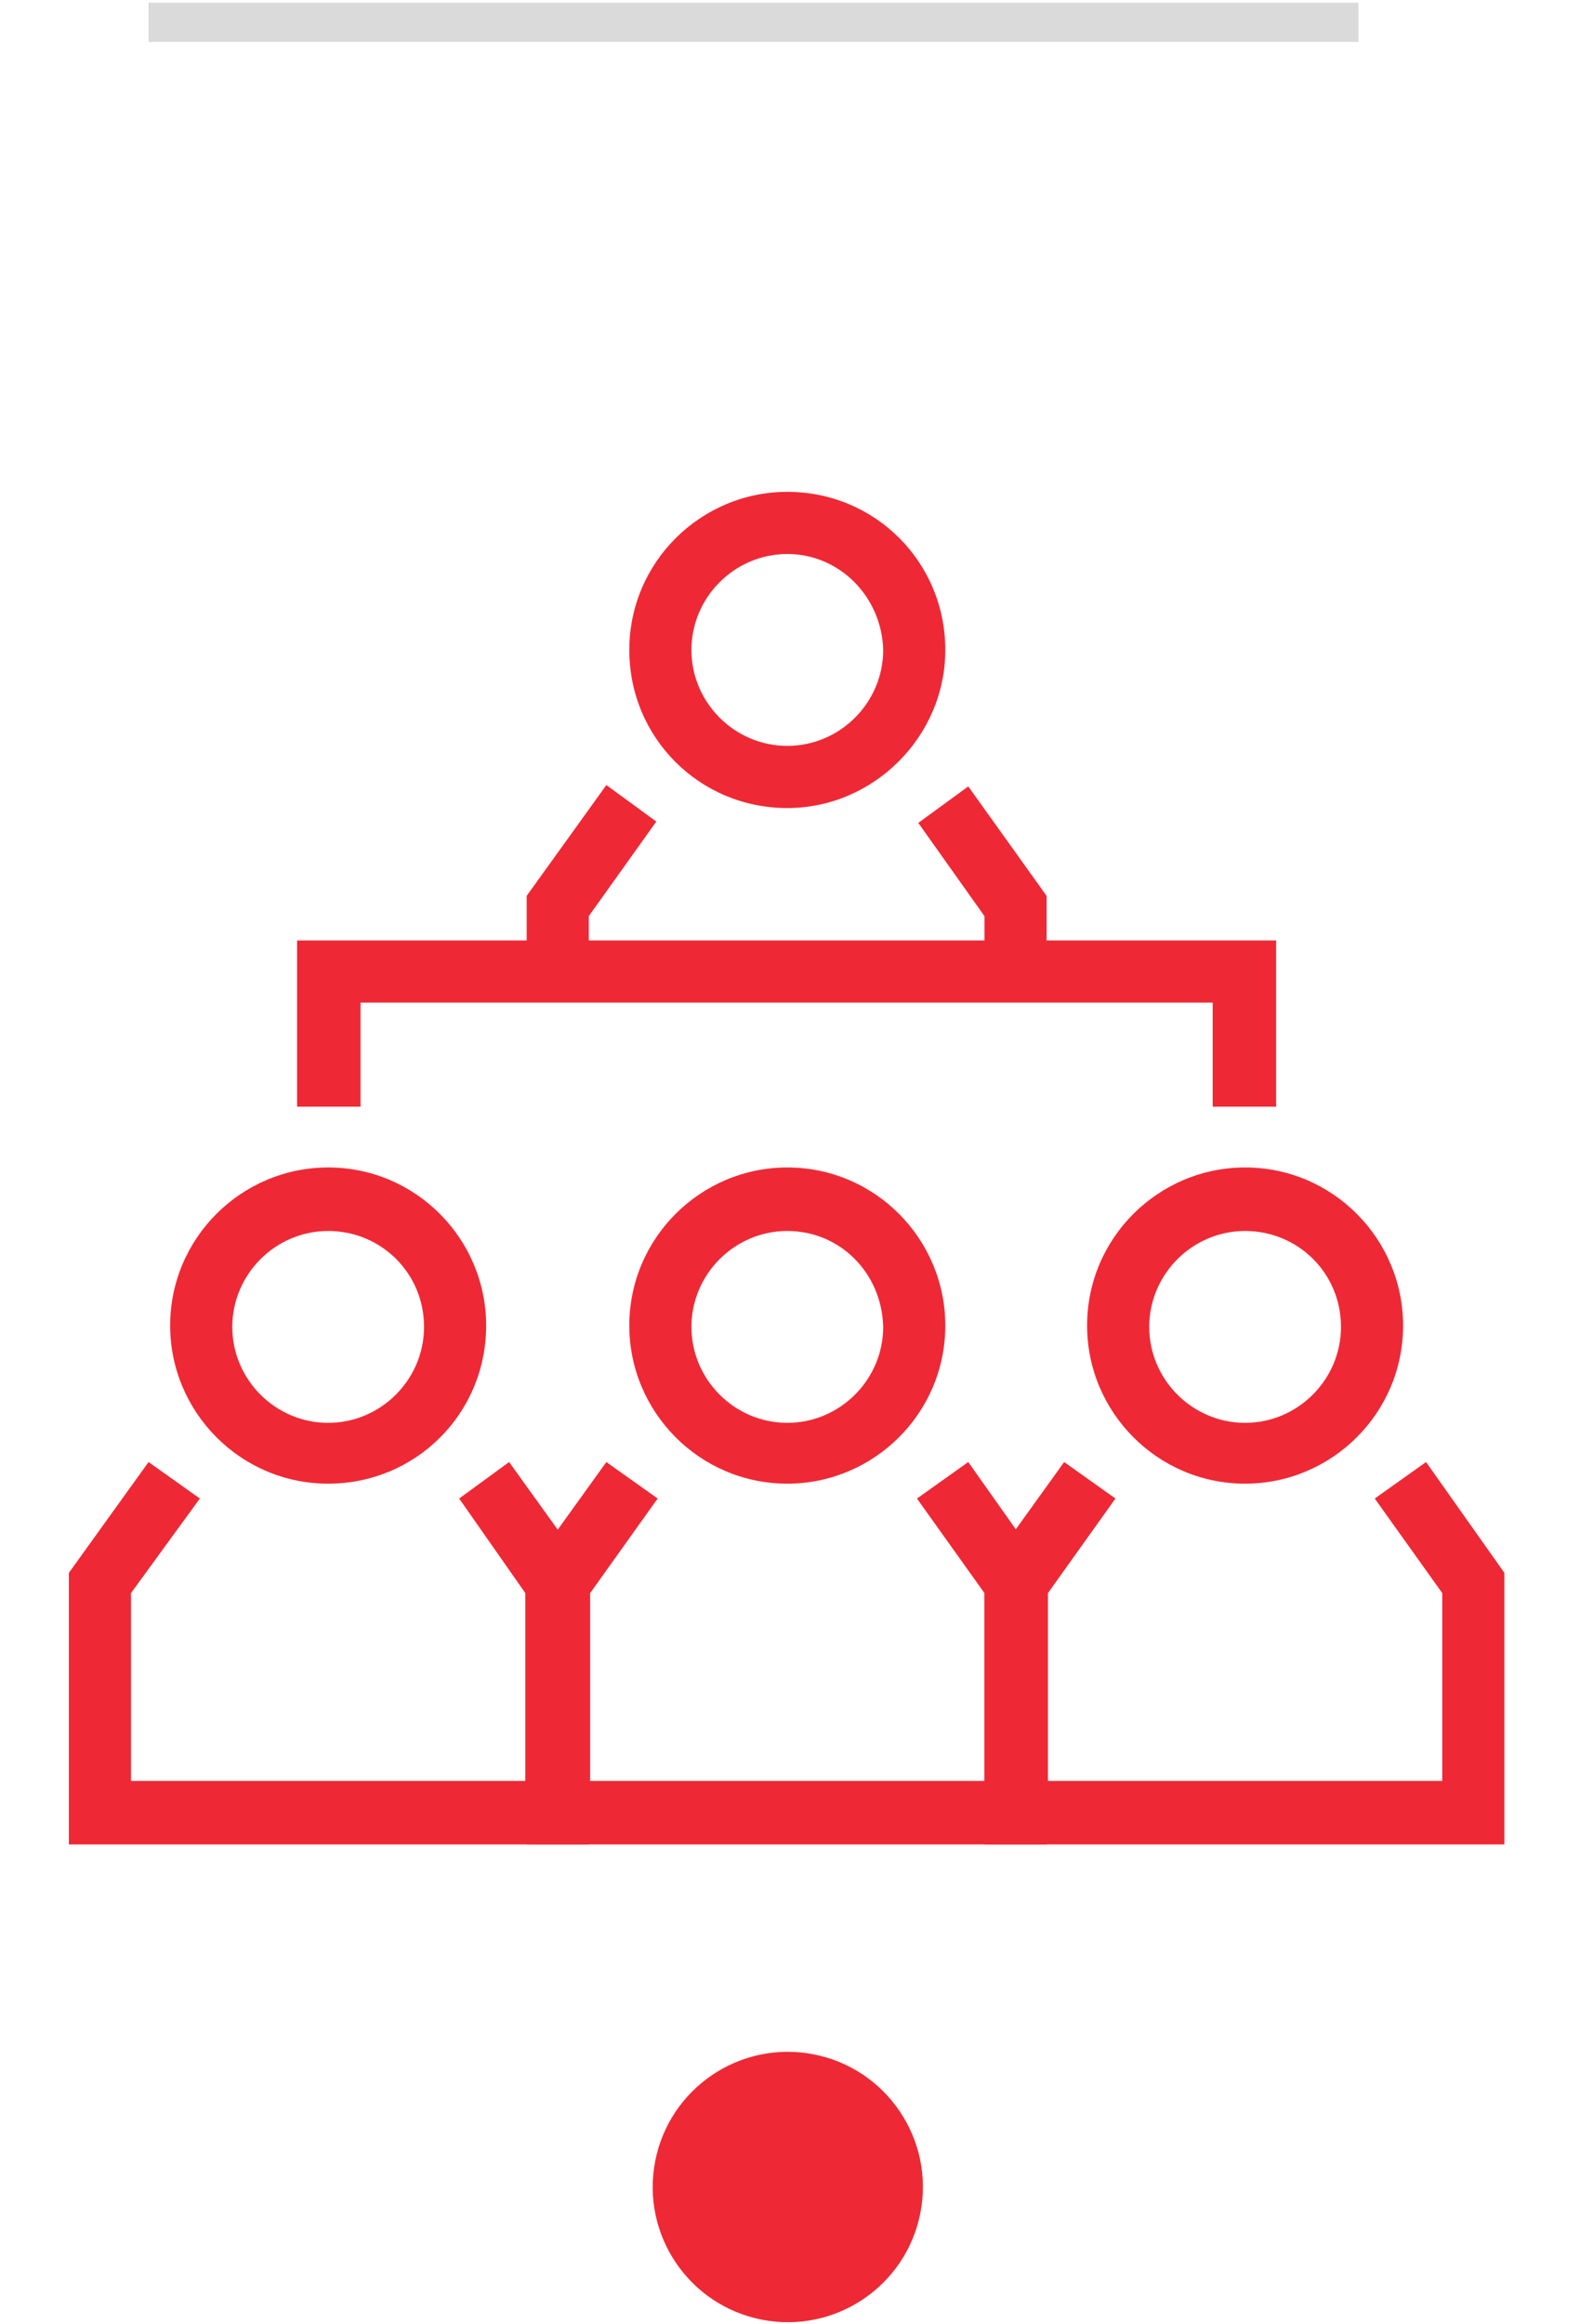
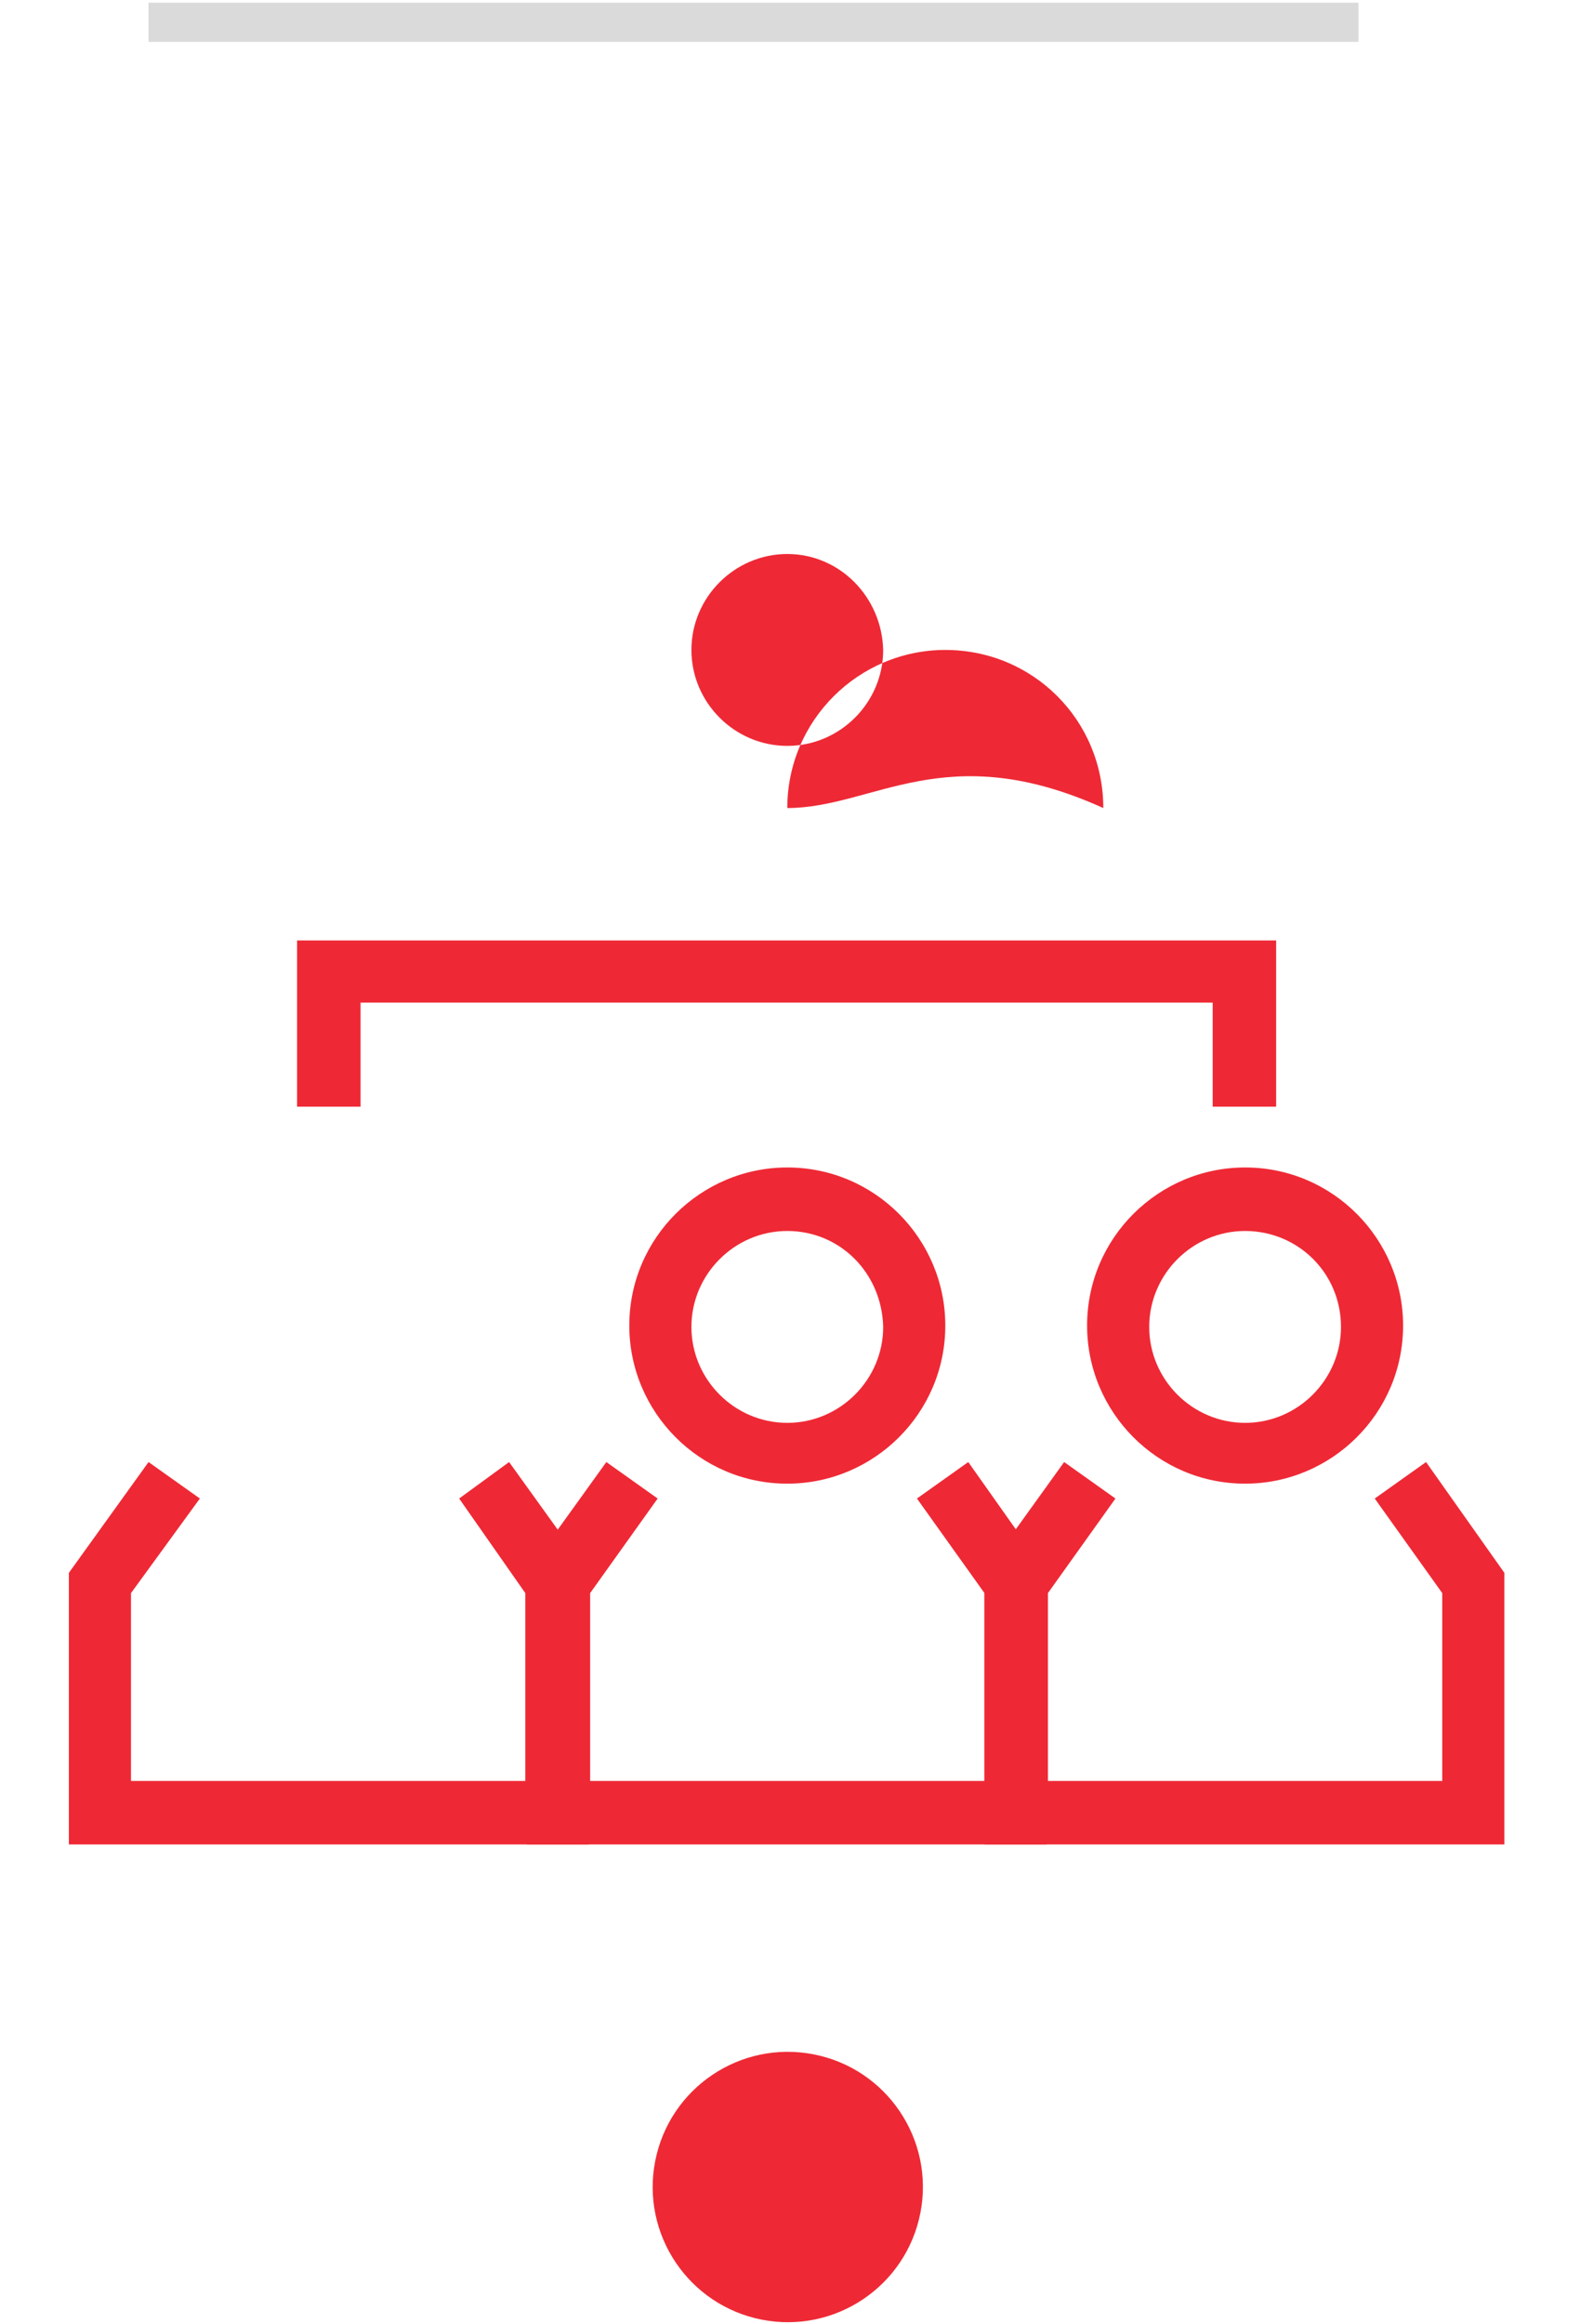
<svg xmlns="http://www.w3.org/2000/svg" version="1.1" id="Layer_1" x="0px" y="0px" viewBox="0 0 117 172" style="enable-background:new 0 0 117 172;" xml:space="preserve">
  <style type="text/css">
	.st0{fill:#EE2935;}
	.st1{fill:#DBDADA;}
</style>
  <g>
    <ellipse transform="matrix(0.191 -0.982 0.982 0.191 -111.883 188.161)" class="st0" cx="58.3" cy="162" rx="10" ry="10" />
    <g>
      <rect x="11" y="0.2" class="st1" width="89.6" height="2.9" />
    </g>
    <g>
-       <polygon class="st0" points="77.5,71.8 72.9,71.8 72.9,67.8 68,60.9 71.7,58.2 77.5,66.3   " />
-       <polygon class="st0" points="43.6,71.8 39,71.8 39,66.3 44.9,58.1 48.6,60.8 43.6,67.8   " />
-       <path class="st0" d="M58.3,59.8c-6.5,0-11.7-5.2-11.7-11.7c0-6.5,5.3-11.7,11.7-11.7c6.5,0,11.7,5.2,11.7,11.7    C70,54.5,64.7,59.8,58.3,59.8 M58.3,41c-3.9,0-7.1,3.2-7.1,7.1c0,3.9,3.2,7.1,7.1,7.1c3.9,0,7.1-3.2,7.1-7.1    C65.3,44.2,62.2,41,58.3,41" />
+       <path class="st0" d="M58.3,59.8c0-6.5,5.3-11.7,11.7-11.7c6.5,0,11.7,5.2,11.7,11.7    C70,54.5,64.7,59.8,58.3,59.8 M58.3,41c-3.9,0-7.1,3.2-7.1,7.1c0,3.9,3.2,7.1,7.1,7.1c3.9,0,7.1-3.2,7.1-7.1    C65.3,44.2,62.2,41,58.3,41" />
      <polygon class="st0" points="39,116.4 39,136.5 77.5,136.5 77.5,116.4 71.7,108.2 67.9,110.9 72.9,117.9 72.9,131.8 43.7,131.8     43.7,117.9 48.7,110.9 44.9,108.2   " />
      <path class="st0" d="M58.3,109.8c-6.5,0-11.7-5.3-11.7-11.7c0-6.5,5.3-11.7,11.7-11.7c6.5,0,11.7,5.3,11.7,11.7    C70,104.6,64.7,109.8,58.3,109.8 M58.3,91.1c-3.9,0-7.1,3.2-7.1,7.1c0,3.9,3.2,7.1,7.1,7.1c3.9,0,7.1-3.2,7.1-7.1    C65.3,94.2,62.2,91.1,58.3,91.1" />
      <polygon class="st0" points="5.1,116.4 5.1,136.5 43.6,136.5 43.6,116.4 37.7,108.2 34,110.9 38.9,117.9 38.9,131.8 9.7,131.8     9.7,117.9 14.8,110.9 11,108.2   " />
-       <path class="st0" d="M24.3,109.8c-6.5,0-11.7-5.3-11.7-11.7c0-6.5,5.3-11.7,11.7-11.7c6.5,0,11.7,5.3,11.7,11.7    C36,104.6,30.8,109.8,24.3,109.8 M24.3,91.1c-3.9,0-7.1,3.2-7.1,7.1c0,3.9,3.2,7.1,7.1,7.1c3.9,0,7.1-3.2,7.1-7.1    C31.4,94.2,28.2,91.1,24.3,91.1" />
      <polygon class="st0" points="72.9,116.4 72.9,136.5 111.4,136.5 111.4,116.4 105.6,108.2 101.8,110.9 106.8,117.9 106.8,131.8     77.6,131.8 77.6,117.9 82.6,110.9 78.8,108.2   " />
      <path class="st0" d="M92.2,109.8c-6.5,0-11.7-5.3-11.7-11.7c0-6.5,5.3-11.7,11.7-11.7c6.5,0,11.7,5.3,11.7,11.7    C103.9,104.6,98.6,109.8,92.2,109.8 M92.2,91.1c-3.9,0-7.1,3.2-7.1,7.1c0,3.9,3.2,7.1,7.1,7.1c3.9,0,7.1-3.2,7.1-7.1    C99.3,94.2,96.1,91.1,92.2,91.1" />
      <polygon class="st0" points="94.5,81.9 89.8,81.9 89.8,74.2 26.7,74.2 26.7,81.9 22,81.9 22,69.6 94.5,69.6   " />
    </g>
  </g>
</svg>